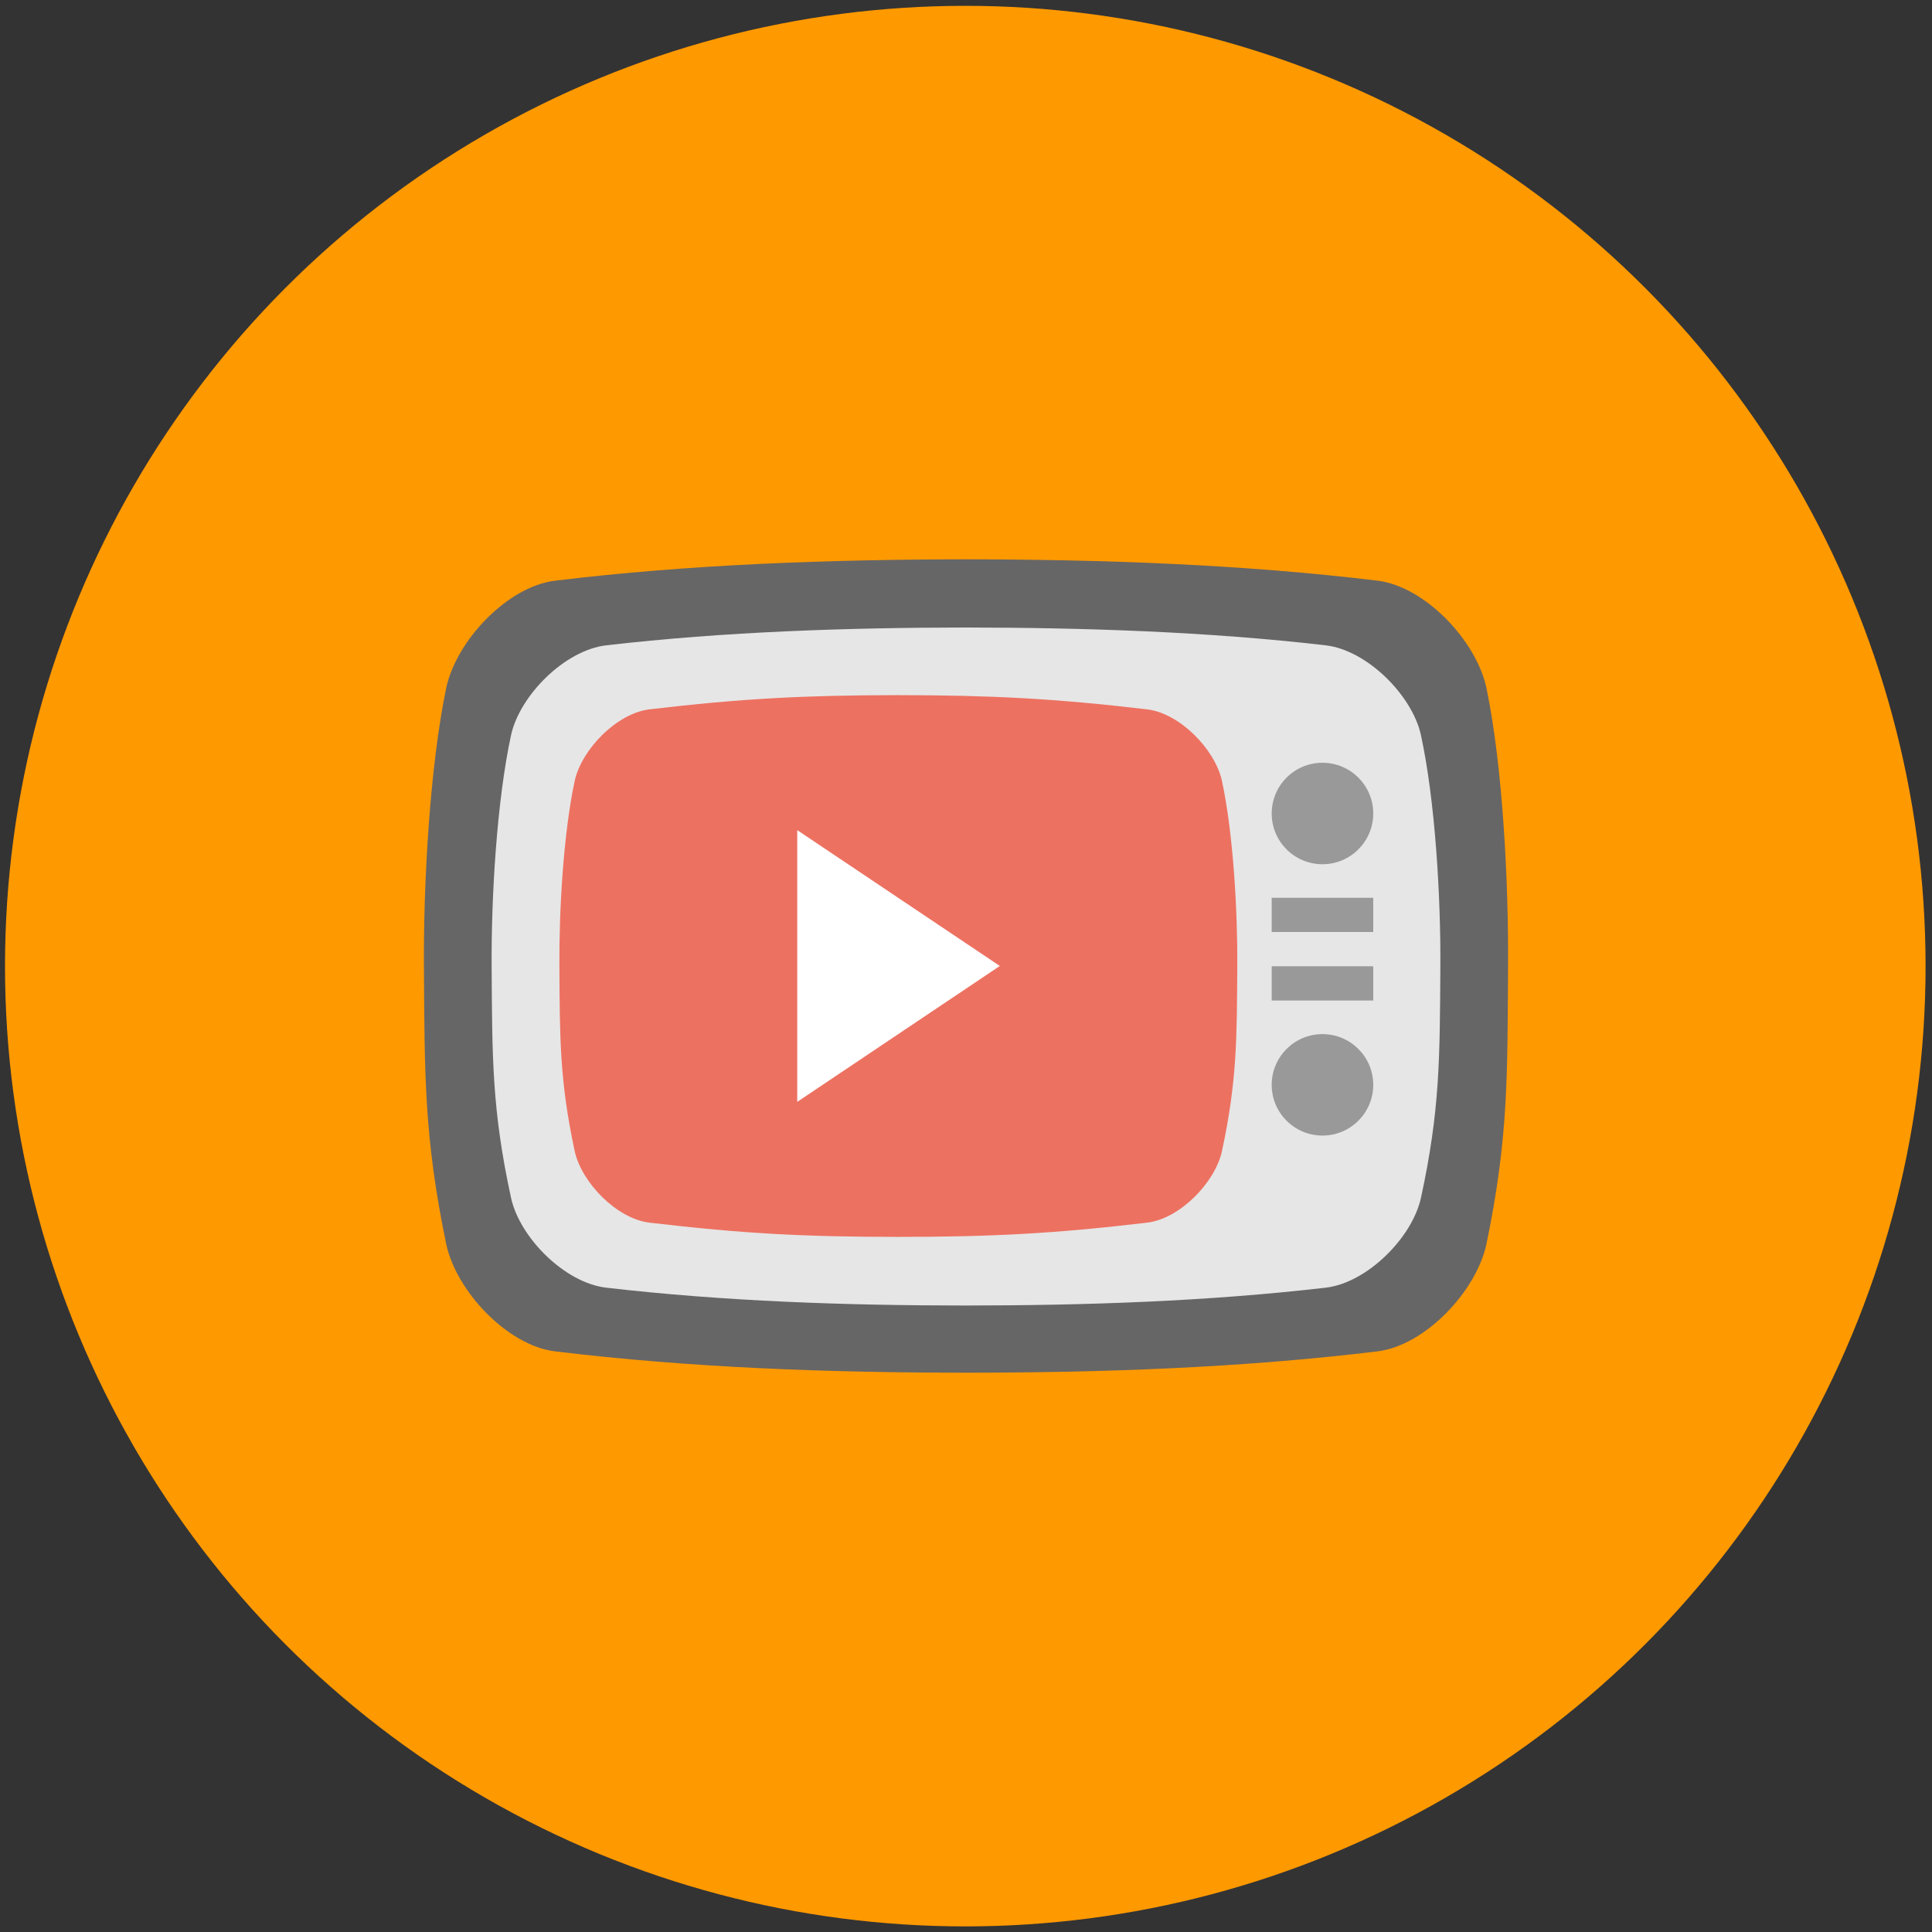
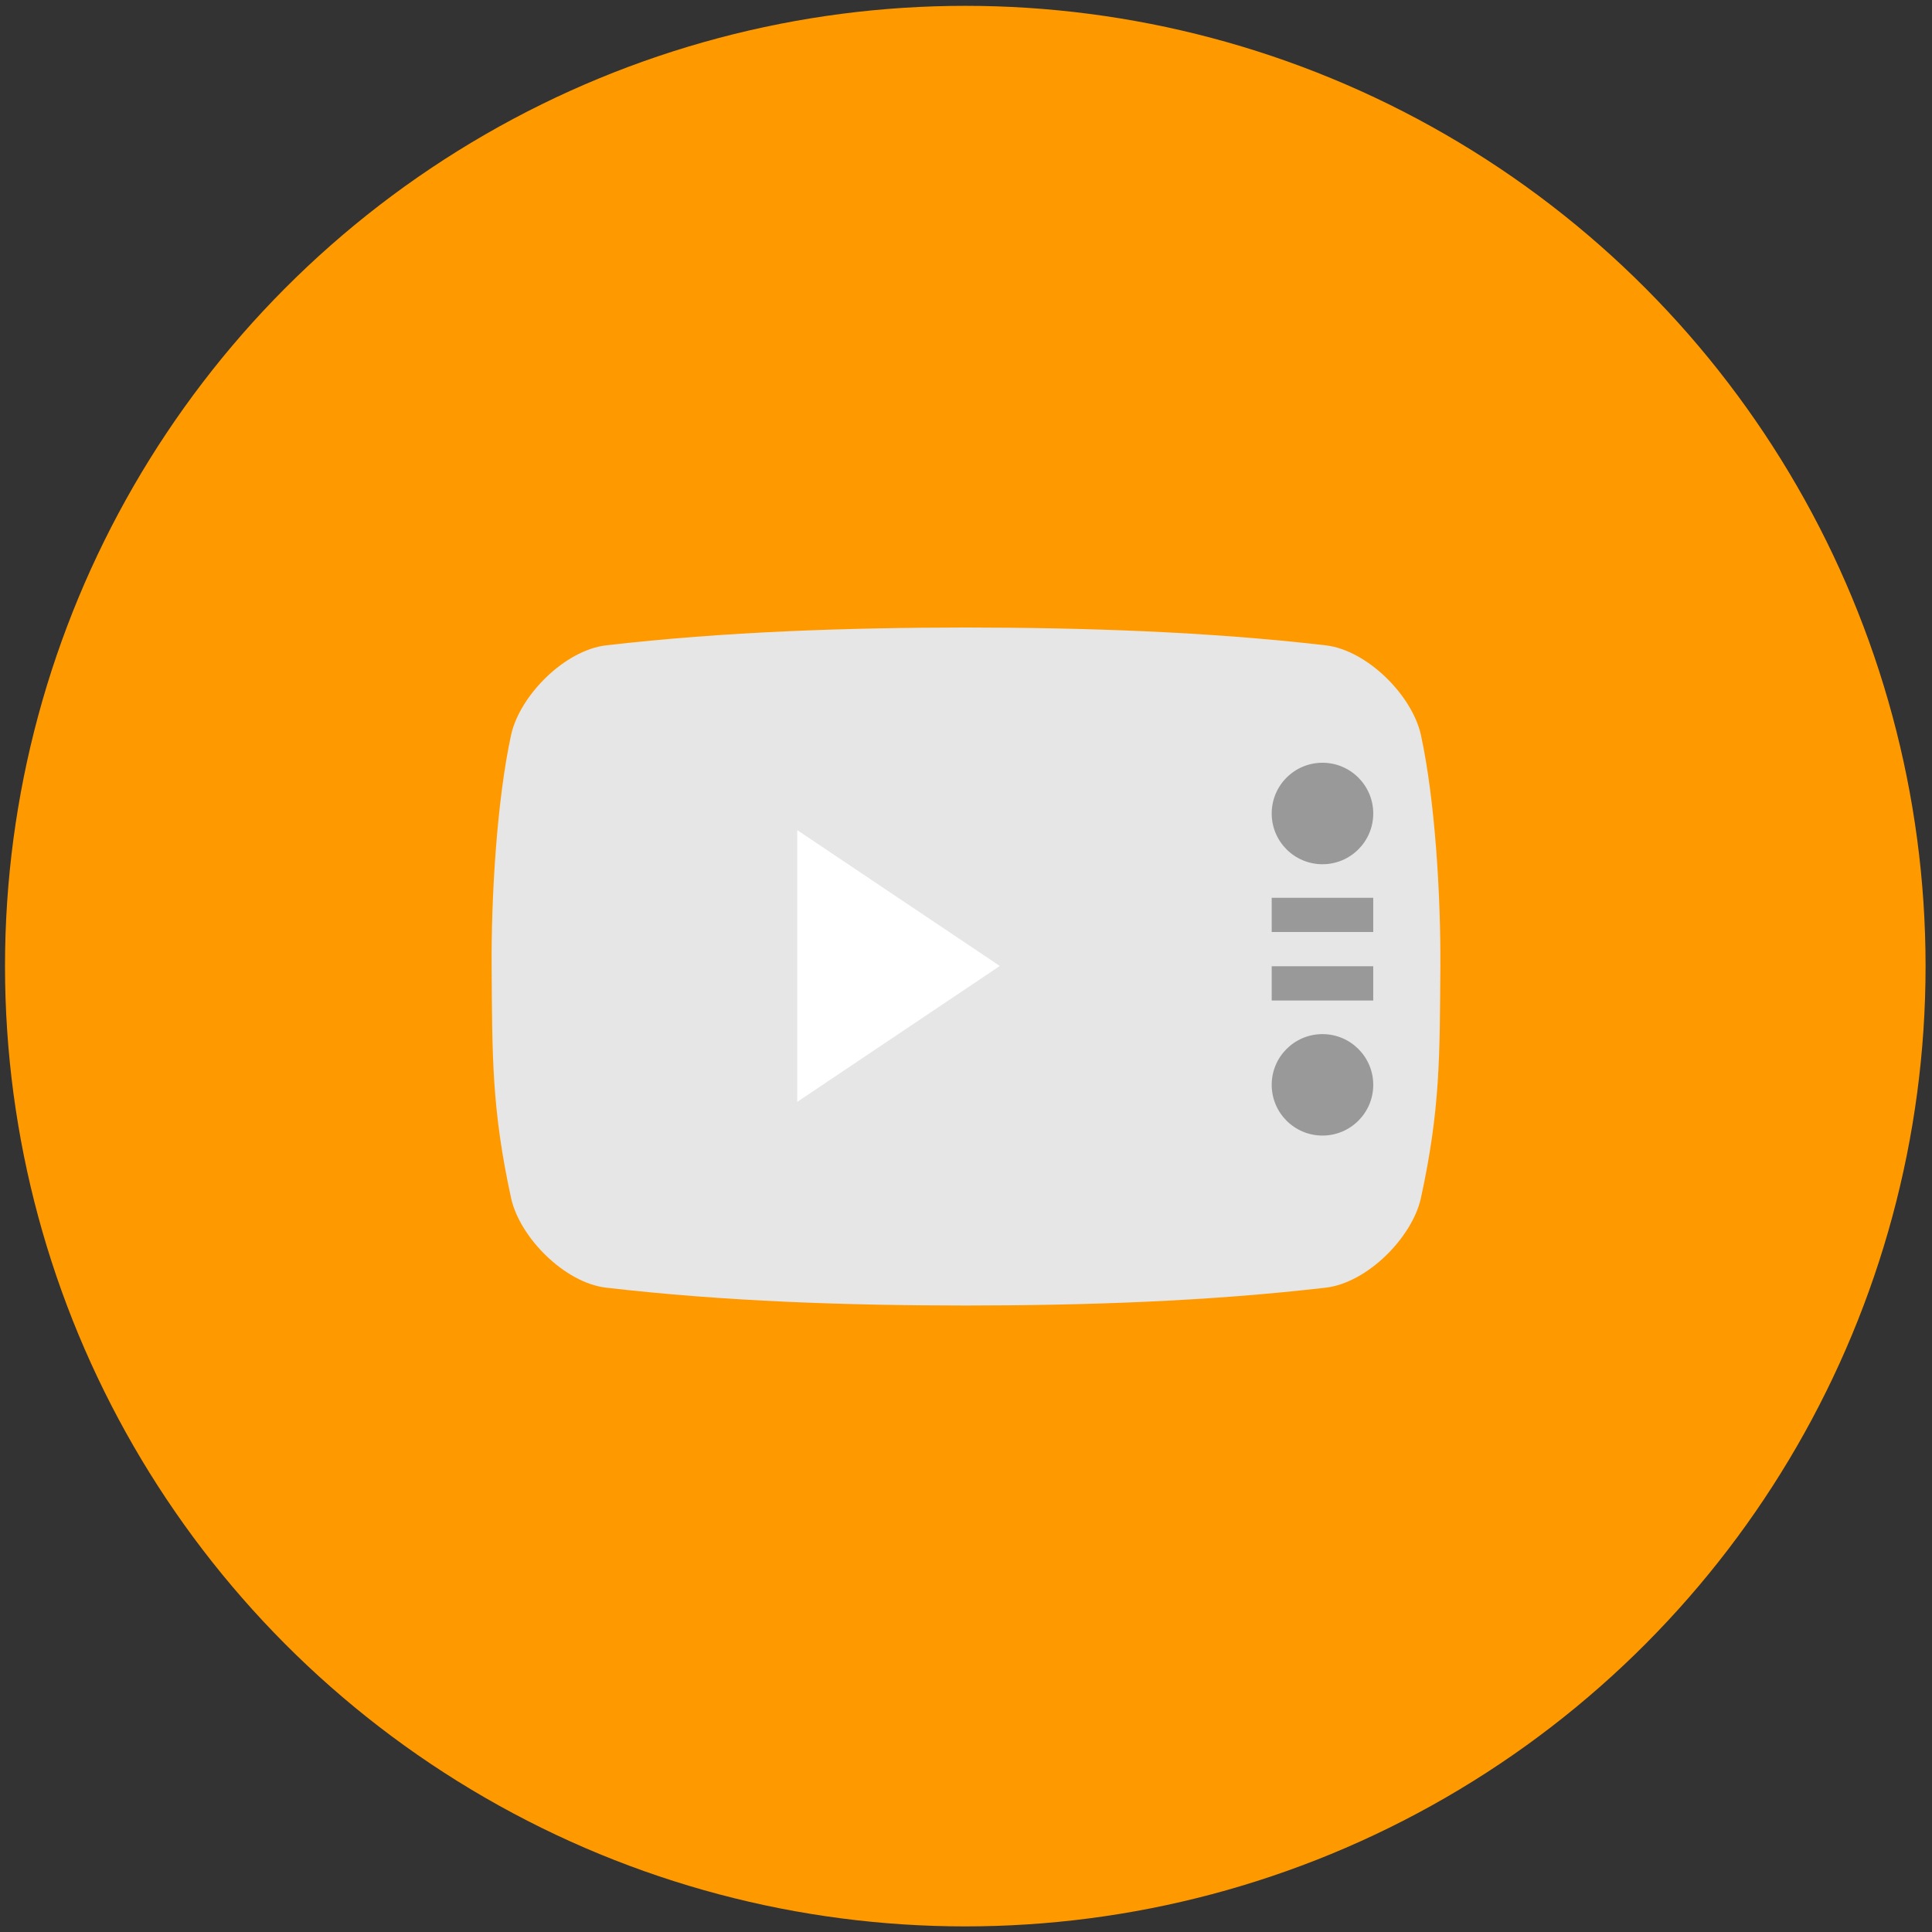
<svg xmlns="http://www.w3.org/2000/svg" id="Capa_1" x="0px" y="0px" width="233.858px" height="233.858px" viewBox="-29.32 -29.32 233.858 233.858" xml:space="preserve">
  <rect x="-29.32" y="-29.32" width="233.858" height="233.858" fill="#333333" stroke="none" />
  <circle fill="#FF9900" cx="87.523" cy="87.623" r="116.237" />
  <g display="none">
    <g id="Base_13_" display="inline">
      <g>
        <path fill="#666666" d="M144.964,71.082H30.038c-4.53,0-8.21,3.675-8.21,8.209v65.673c0,4.533,3.68,8.208,8.21,8.208h114.926 c4.528,0,8.208-3.675,8.208-8.208V79.291C153.172,74.757,149.492,71.082,144.964,71.082z" />
      </g>
    </g>
    <g id="Background_3_" display="inline">
      <g>
        <rect x="30.038" y="79.291" fill="#999999" width="114.926" height="65.673" />
      </g>
    </g>
    <g id="Divider_1_" display="inline">
      <g>
-         <rect x="25.932" y="108.022" fill="#666666" width="123.135" height="8.209" />
-       </g>
+         </g>
    </g>
    <g id="Blitz_Base_1_" display="inline">
      <g>
        <rect x="75.186" y="62.869" fill="#333333" width="24.627" height="8.213" />
      </g>
    </g>
    <g id="Blitz_7_" display="inline">
      <g>
-         <path fill="#666666" d="M108.022,21.828H66.977c-4.529,0-8.209,3.678-8.209,8.205V54.66c0,4.537,3.68,8.209,8.209,8.209h41.045 c4.53,0,8.209-3.672,8.209-8.209V30.033C116.231,25.506,112.552,21.828,108.022,21.828z" />
-       </g>
+         </g>
    </g>
    <g id="Blitz_8_" display="inline">
      <g>
        <rect x="66.977" y="30.033" fill="#FFFFFF" width="41.045" height="24.627" />
      </g>
    </g>
    <g id="LEDs_1_" display="inline">
      <g>
        <path fill="#9E9E9E" d="M71.082,38.246c2.269,0,4.104-1.84,4.104-4.104c0-2.269-1.836-4.104-4.104-4.104 s-4.104,1.836-4.104,4.104C66.977,36.406,68.813,38.246,71.082,38.246z M87.5,38.246c2.269,0,4.104-1.84,4.104-4.104 c0-2.269-1.835-4.104-4.104-4.104c-2.27,0-4.104,1.836-4.104,4.104C83.395,36.406,85.23,38.246,87.5,38.246z M103.919,38.246 c2.268,0,4.104-1.84,4.104-4.104c0-2.269-1.836-4.104-4.104-4.104c-2.27,0-4.105,1.836-4.105,4.104 C99.813,36.406,101.649,38.246,103.919,38.246z M71.082,46.455c-2.269,0-4.104,1.836-4.104,4.104 c0,2.265,1.836,4.104,4.104,4.104s4.104-1.84,4.104-4.104C75.186,48.291,73.35,46.455,71.082,46.455z M87.5,46.455 c-2.27,0-4.104,1.836-4.104,4.104c0,2.265,1.835,4.104,4.104,4.104c2.269,0,4.104-1.84,4.104-4.104 C91.603,48.291,89.768,46.455,87.5,46.455z M103.919,46.455c-2.27,0-4.105,1.836-4.105,4.104c0,2.265,1.836,4.104,4.105,4.104 c2.268,0,4.104-1.84,4.104-4.104C108.022,48.291,106.186,46.455,103.919,46.455z M79.291,38.246 c-2.269,0-4.104,1.836-4.104,4.104c0,2.266,1.836,4.104,4.104,4.104c2.27,0,4.104-1.839,4.104-4.104 C83.395,40.082,81.56,38.246,79.291,38.246z M95.709,38.246c-2.269,0-4.105,1.836-4.105,4.104c0,2.266,1.837,4.104,4.105,4.104 s4.104-1.839,4.104-4.104C99.813,40.082,97.977,38.246,95.709,38.246z" />
      </g>
    </g>
    <g id="Camera_Lens_7_" display="inline">
      <g>
        <circle fill="#4D4D4D" cx="87.5" cy="112.127" r="24.626" />
      </g>
    </g>
    <g id="Camera_Lens_8_" display="inline">
      <g>
        <path fill="#333333" d="M87.5,103.906c4.537,0,8.226,3.68,8.226,8.221s-3.688,8.221-8.226,8.221s-8.225-3.68-8.225-8.221 S82.963,103.906,87.5,103.906z" />
      </g>
    </g>
  </g>
  <g>
    <g id="Base_2_">
      <g>
-         <path fill="#666666" d="M150.601,53.926c-1.24-5.711-7.404-12.22-13.125-12.95c-16.398-1.998-33.469-2.572-49.867-2.595 c-16.378,0.022-33.429,0.597-49.807,2.595c-5.713,0.73-11.871,7.239-13.106,12.95c-2.009,9.675-2.765,23.77-2.702,33.683 c0.082,13.205,0.026,20.793,2.702,33.682c1.236,5.713,7.392,12.221,13.106,12.956c16.494,2.008,33.313,2.584,49.807,2.591 c16.514-0.007,33.352-0.581,49.867-2.591c5.721-0.735,11.887-7.243,13.125-12.956c2.678-12.889,2.542-20.477,2.622-33.682 C153.287,77.695,152.612,63.601,150.601,53.926z" />
-       </g>
+         </g>
    </g>
    <g id="Shape_4_">
      <g>
        <path fill="#E6E6E6" d="M142.663,59.595c-1.082-4.762-6.475-10.185-11.477-10.797c-14.343-1.665-29.272-2.146-43.615-2.162 c-14.321,0.017-29.23,0.501-43.555,2.162c-4.996,0.612-10.38,6.035-11.462,10.797c-1.755,8.063-2.418,19.812-2.364,28.074 c0.072,11.006,0.024,17.331,2.364,28.076c1.08,4.762,6.464,10.188,11.462,10.797c14.423,1.673,29.134,2.155,43.555,2.164 c14.443-0.009,29.172-0.489,43.615-2.164c5-0.608,10.393-6.033,11.477-10.797c2.341-10.741,2.293-17.066,2.365-28.076 C145.082,79.406,144.422,67.657,142.663,59.595z" />
      </g>
    </g>
    <g id="Controls">
      <g>
        <path fill="#999999" d="M124.612,91.785h12.291v-4.145h-12.291V91.785z M124.612,83.496h12.291v-4.145h-12.291V83.496z M130.758,75.291c3.392,0,6.146-2.75,6.146-6.142c0-3.391-2.754-6.142-6.146-6.142c-3.396,0-6.146,2.751-6.146,6.142 C124.612,72.541,127.362,75.291,130.758,75.291z M130.758,95.854c-3.396,0-6.146,2.749-6.146,6.138 c0,3.392,2.75,6.142,6.146,6.142c3.392,0,6.146-2.75,6.146-6.142C136.903,98.603,134.151,95.854,130.758,95.854z" />
      </g>
    </g>
    <g id="Shape_5_">
      <g>
-         <path fill="#ED7161" d="M118.587,65.178c-0.85-3.805-5.086-8.142-9.019-8.63c-11.271-1.326-18.906-1.711-30.178-1.727 c-11.256,0.016-18.874,0.398-30.131,1.727c-3.926,0.488-8.161,4.825-9.01,8.63c-1.382,6.444-1.903,15.829-1.859,22.431 c0.058,8.796,0.021,13.849,1.859,22.436c0.849,3.802,5.084,8.137,9.01,8.626c11.338,1.338,18.795,1.723,30.131,1.727 c11.352-0.004,18.826-0.387,30.178-1.727c3.933-0.489,8.169-4.824,9.019-8.626c1.841-8.587,1.803-13.637,1.86-22.436 C120.489,81.007,119.969,71.622,118.587,65.178z" />
-       </g>
+         </g>
    </g>
    <g id="Play">
      <g>
        <polygon fill="#FFFFFF" points="67.181,71.163 67.181,104.055 91.704,87.606 " />
      </g>
    </g>
    <g> </g>
    <g> </g>
    <g> </g>
    <g> </g>
    <g> </g>
    <g> </g>
    <g> </g>
    <g> </g>
    <g> </g>
    <g> </g>
    <g> </g>
    <g> </g>
    <g> </g>
    <g> </g>
    <g> </g>
  </g>
</svg>